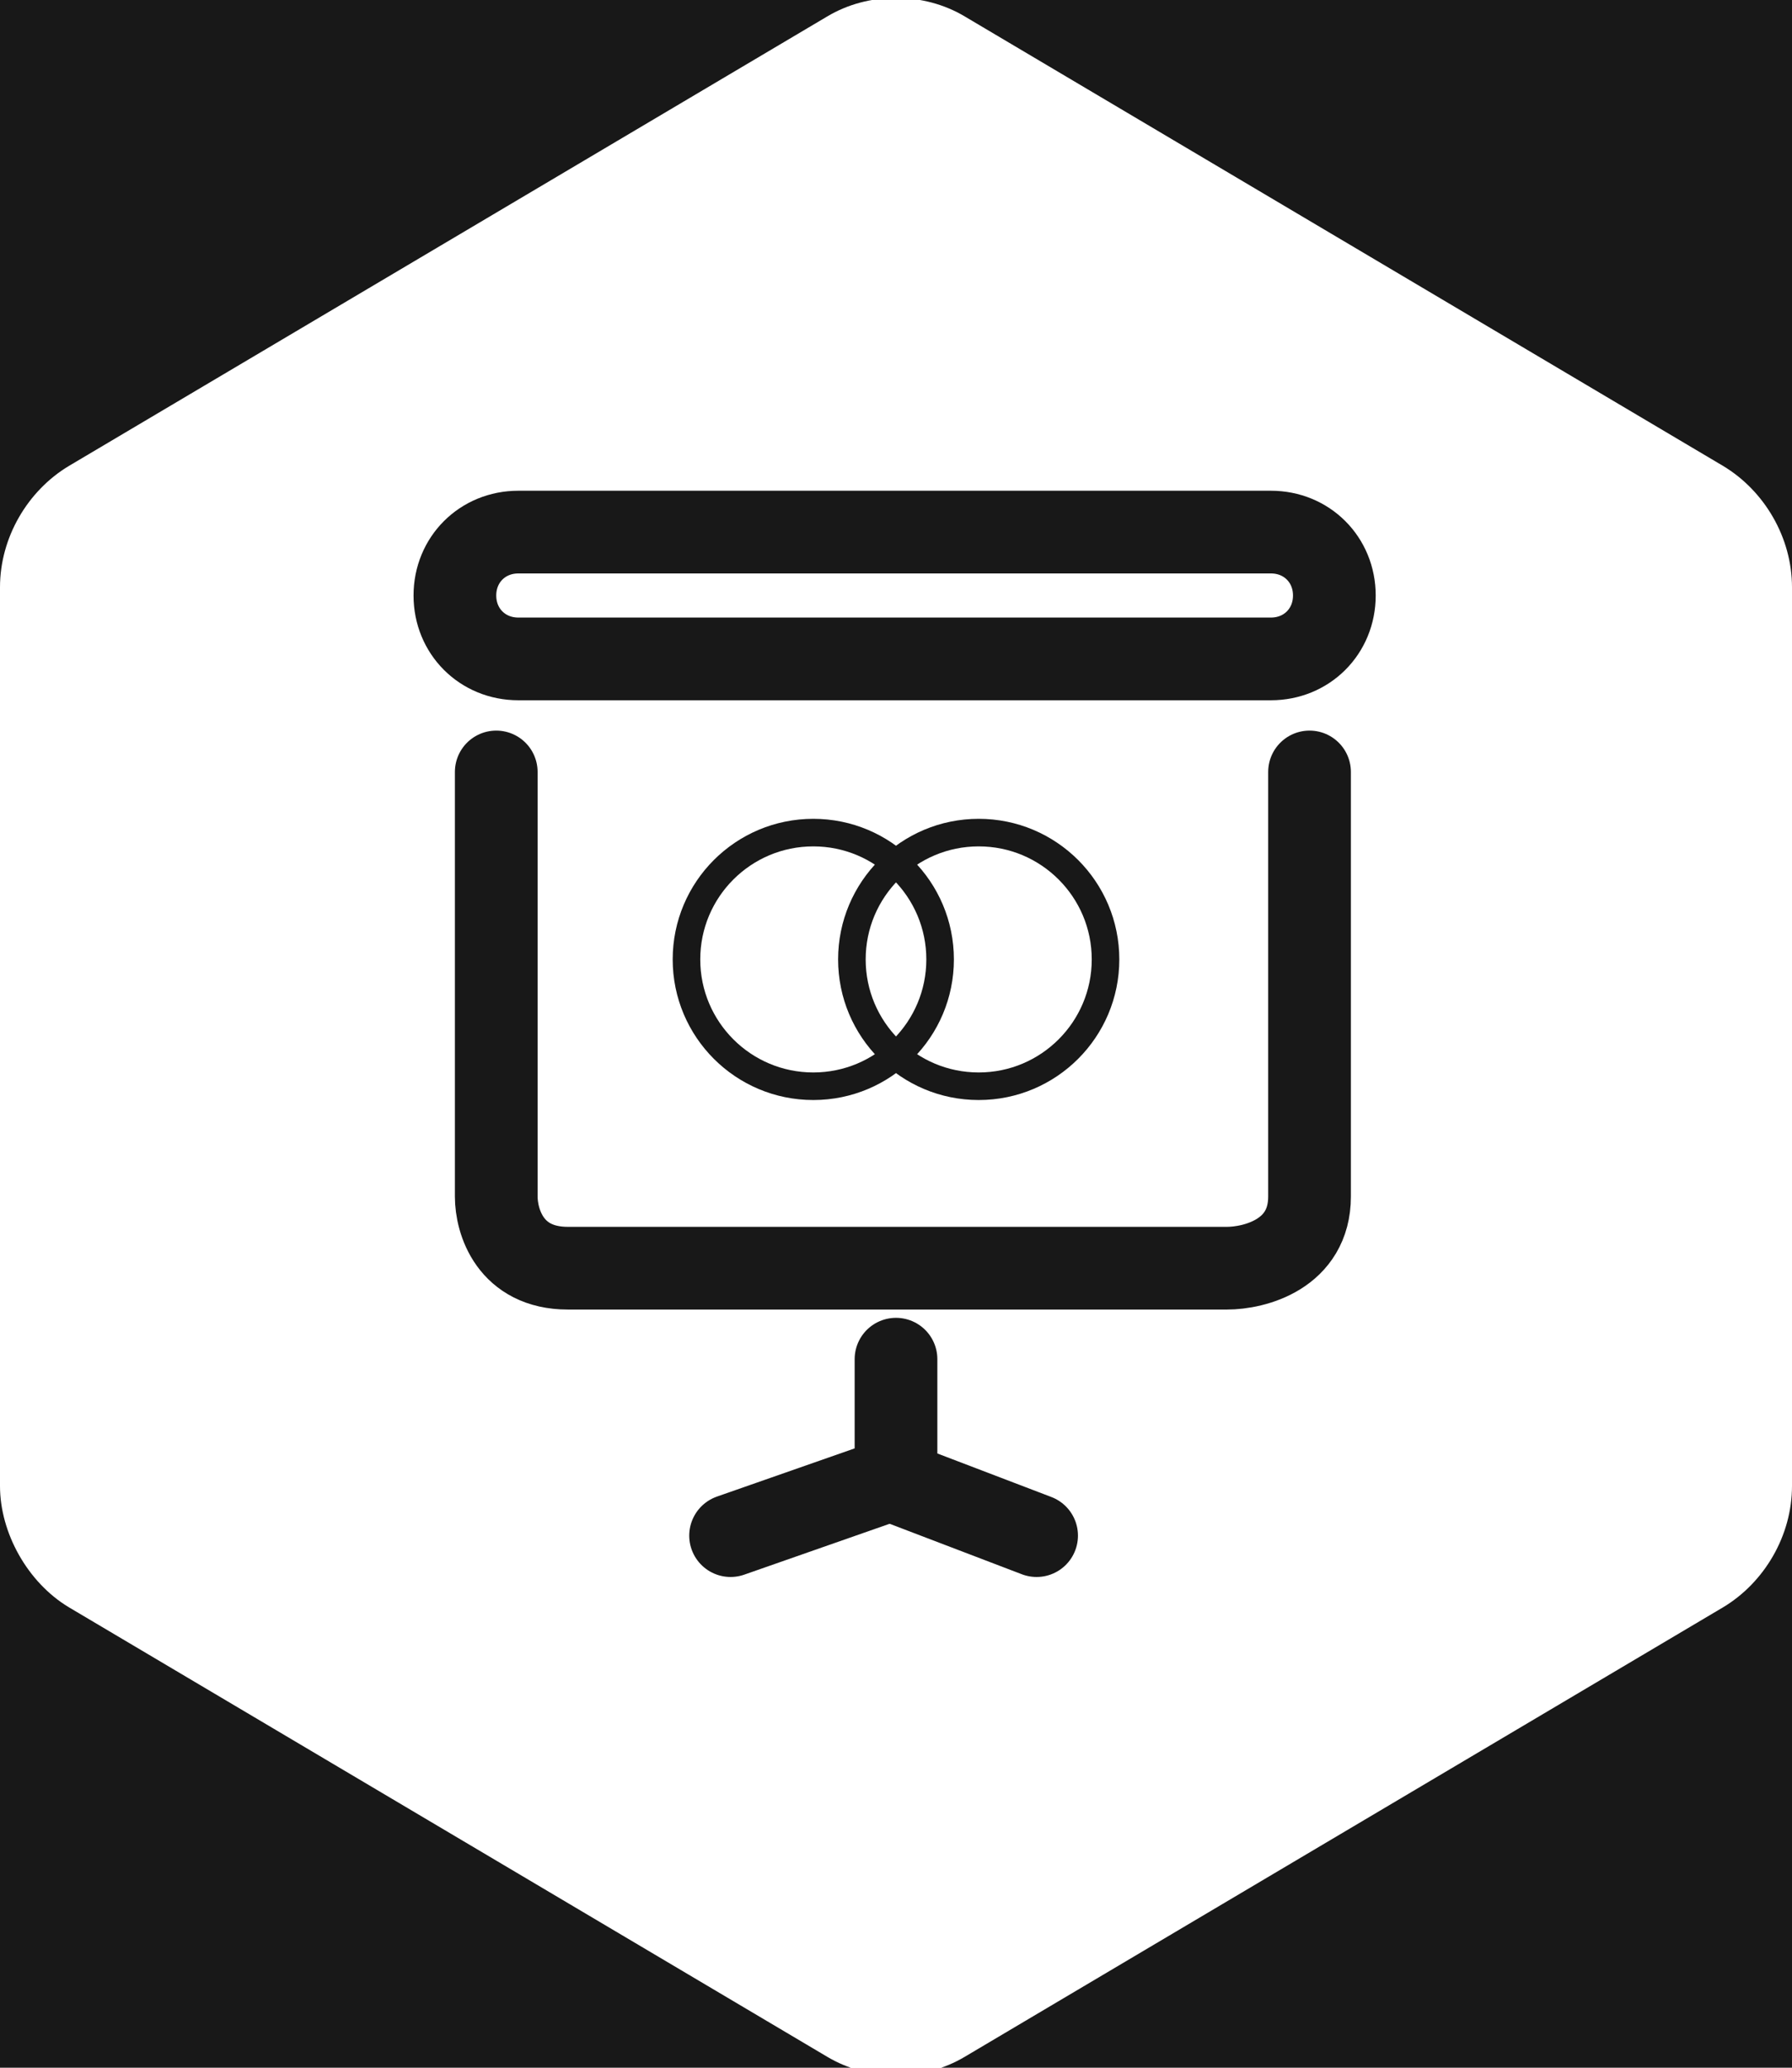
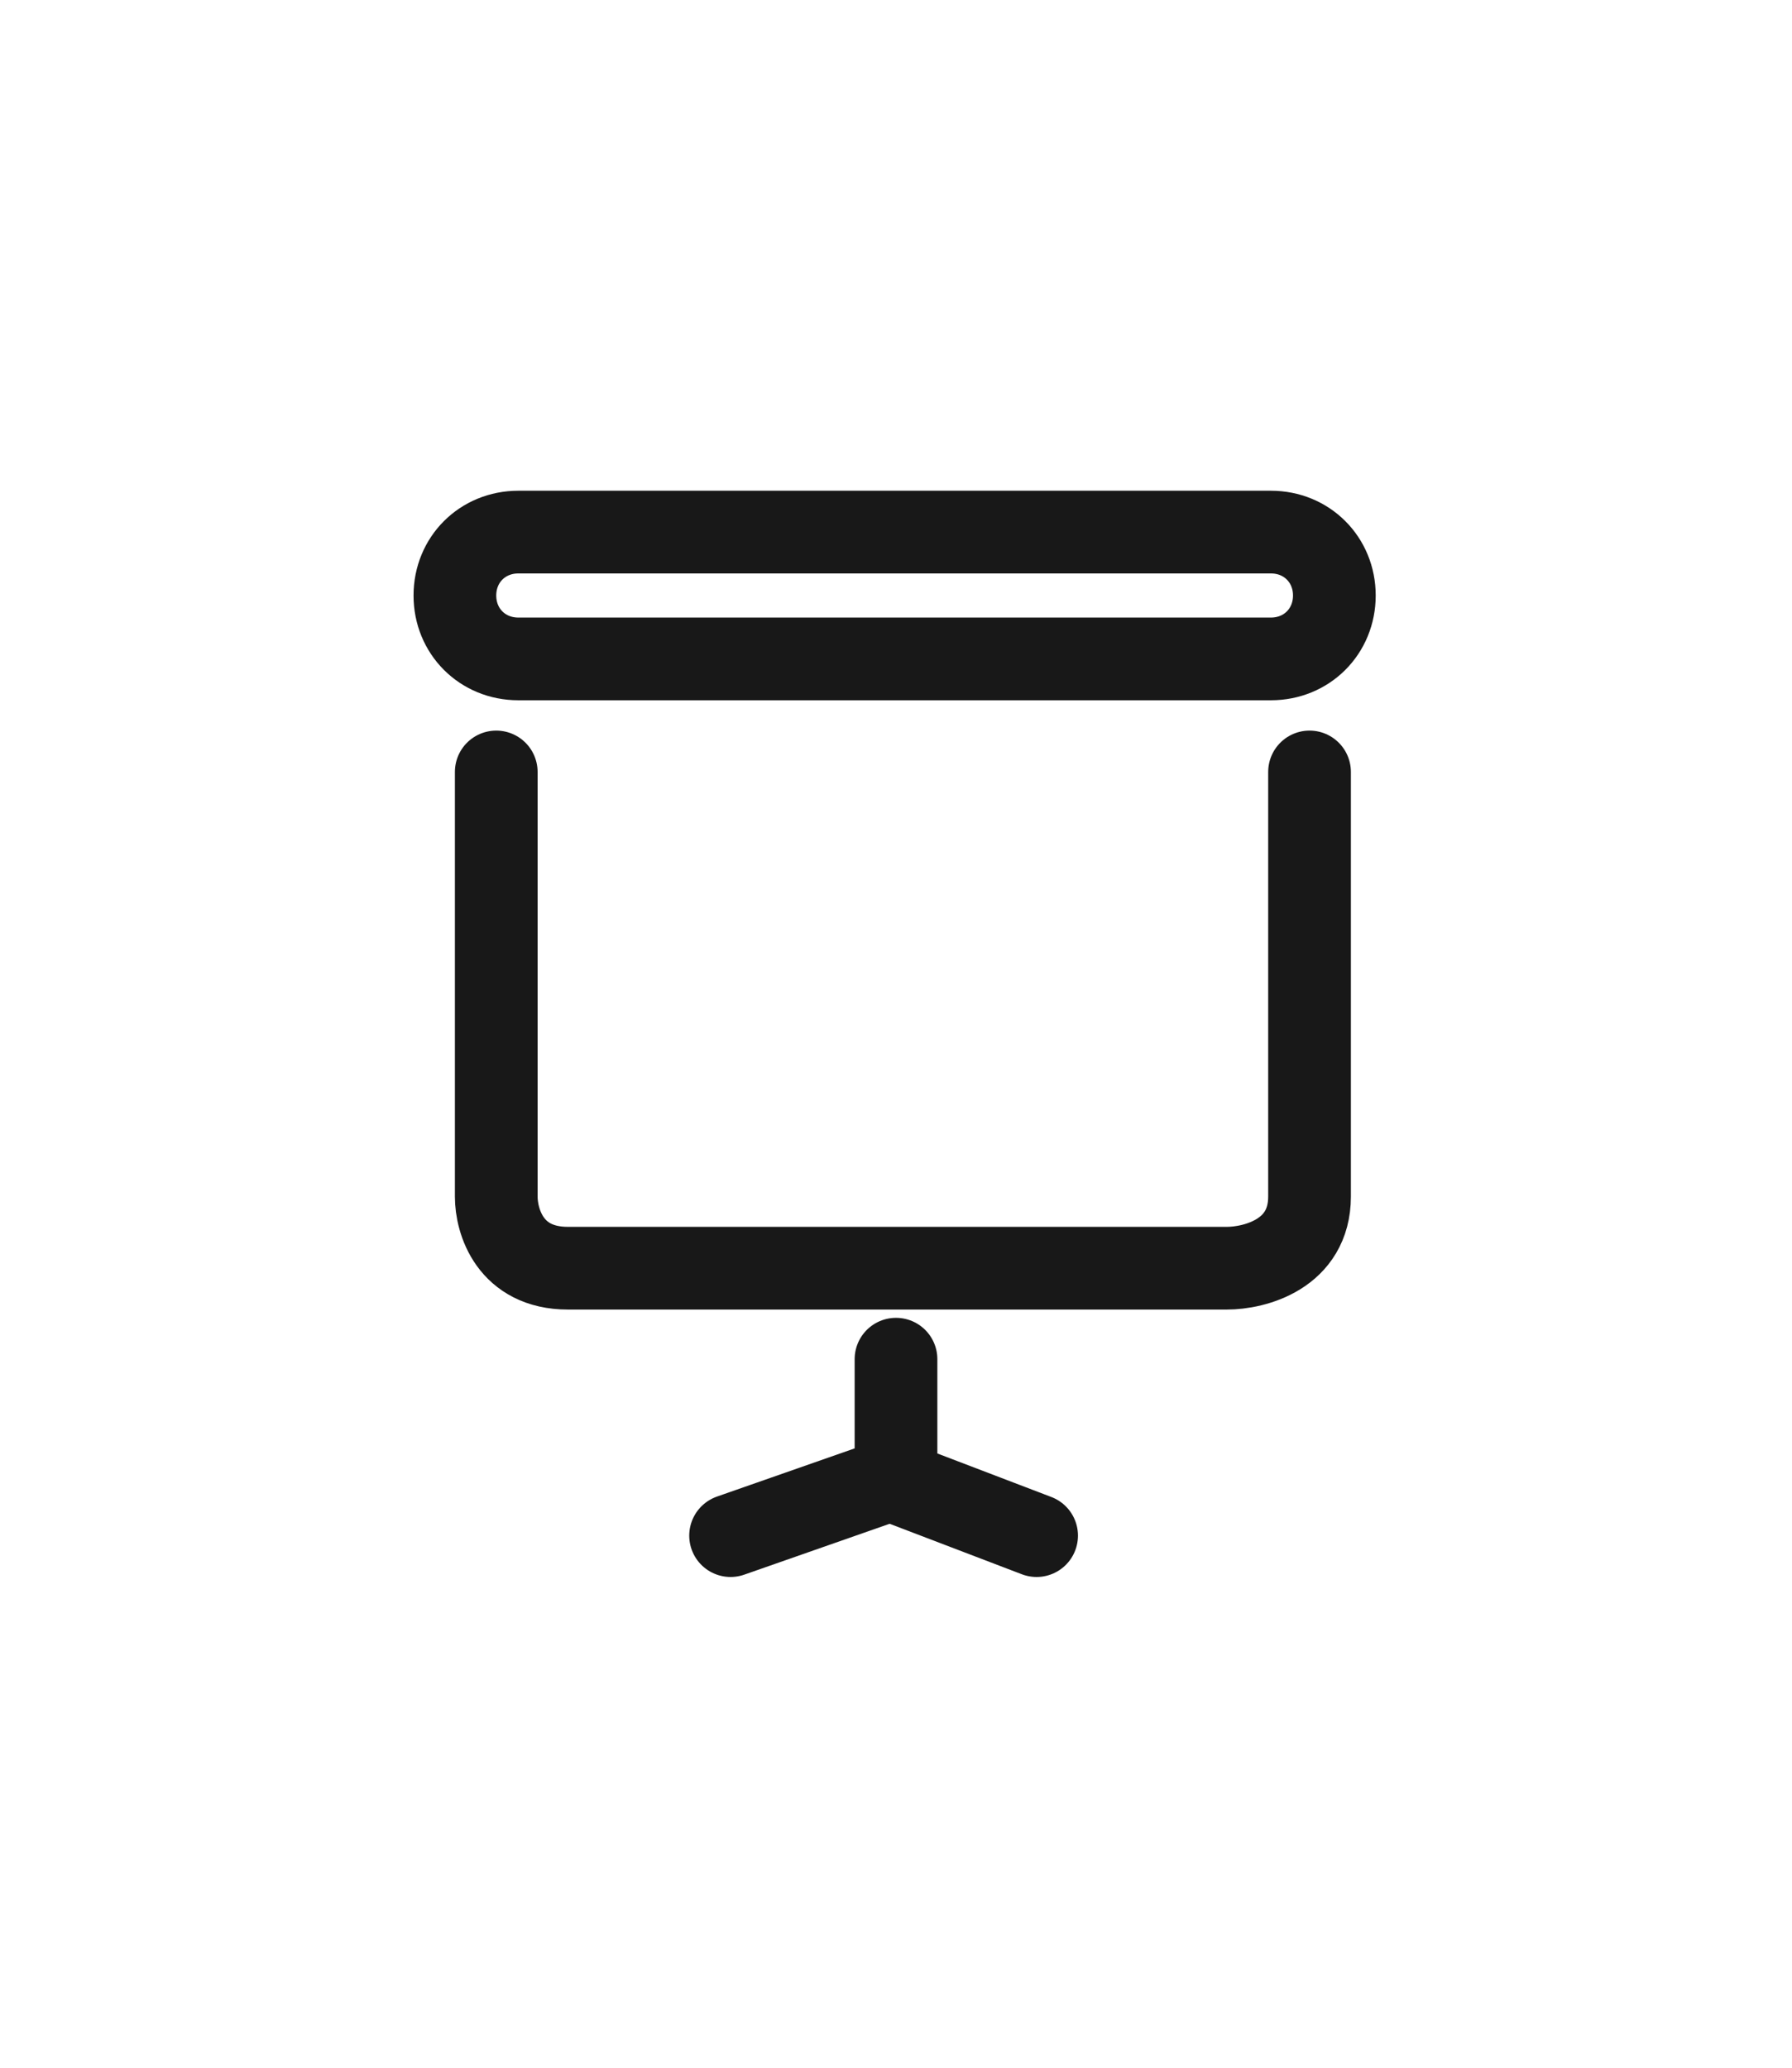
<svg xmlns="http://www.w3.org/2000/svg" version="1.1" id="레이어_1" x="0px" y="0px" viewBox="0 0 65 75" style="enable-background:new 0 0 65 75;" xml:space="preserve">
  <style type="text/css">
	.st0{fill:#181818;}
	.st1{fill:none;stroke:#181818;stroke-width:3;}
	.st2{fill:none;stroke:#181818;stroke-width:3;stroke-linecap:round;stroke-linejoin:round;}
	.st3{fill:none;stroke:#181818;}
</style>
  <g id="레이어_1_00000050661692601873819040000014811250964481306776_">
    <g id="레이어_2_00000096768272675841142370000002981997565431349633_">
	</g>
    <g id="레이어_1_00000158007974053740281800000008733960881351167923_">
-       <path class="st0" d="M32.5-0.8H0V76h65V-0.8H32.5 M65,53.9c0,1.8-1,3.5-2.5,4.4L35,74.6c-1.5,0.9-3.5,0.9-5,0L2.5,58.3    C1,57.4,0,55.6,0,53.9V21.3c0-1.8,1-3.5,2.5-4.4L30,0.6c1.5-0.9,3.5-0.9,5,0l27.5,16.3c1.5,0.9,2.5,2.6,2.5,4.4V53.9z" />
-     </g>
+       </g>
  </g>
  <g>
    <path class="st1" d="M18.8,19.3h27.3c1.3,0,2.3,1,2.3,2.3v0c0,1.3-1,2.3-2.3,2.3H18.8c-1.3,0-2.3-1-2.3-2.3v0   C16.5,20.3,17.5,19.3,18.8,19.3z" />
    <path class="st2" d="M18,28v15.4c0,0.9,0.5,2.6,2.6,2.6s16.8,0,23.9,0c1,0,3-0.5,3-2.6c0-2,0-11.1,0-15.4" />
    <path class="st2" d="M32.5,49.3v4.3l-6,2.1" />
    <path class="st2" d="M32.1,53.6l5.5,2.1" />
-     <circle class="st3" cx="29.5" cy="34.8" r="4.6" />
-     <circle class="st3" cx="35.5" cy="34.8" r="4.6" />
  </g>
</svg>